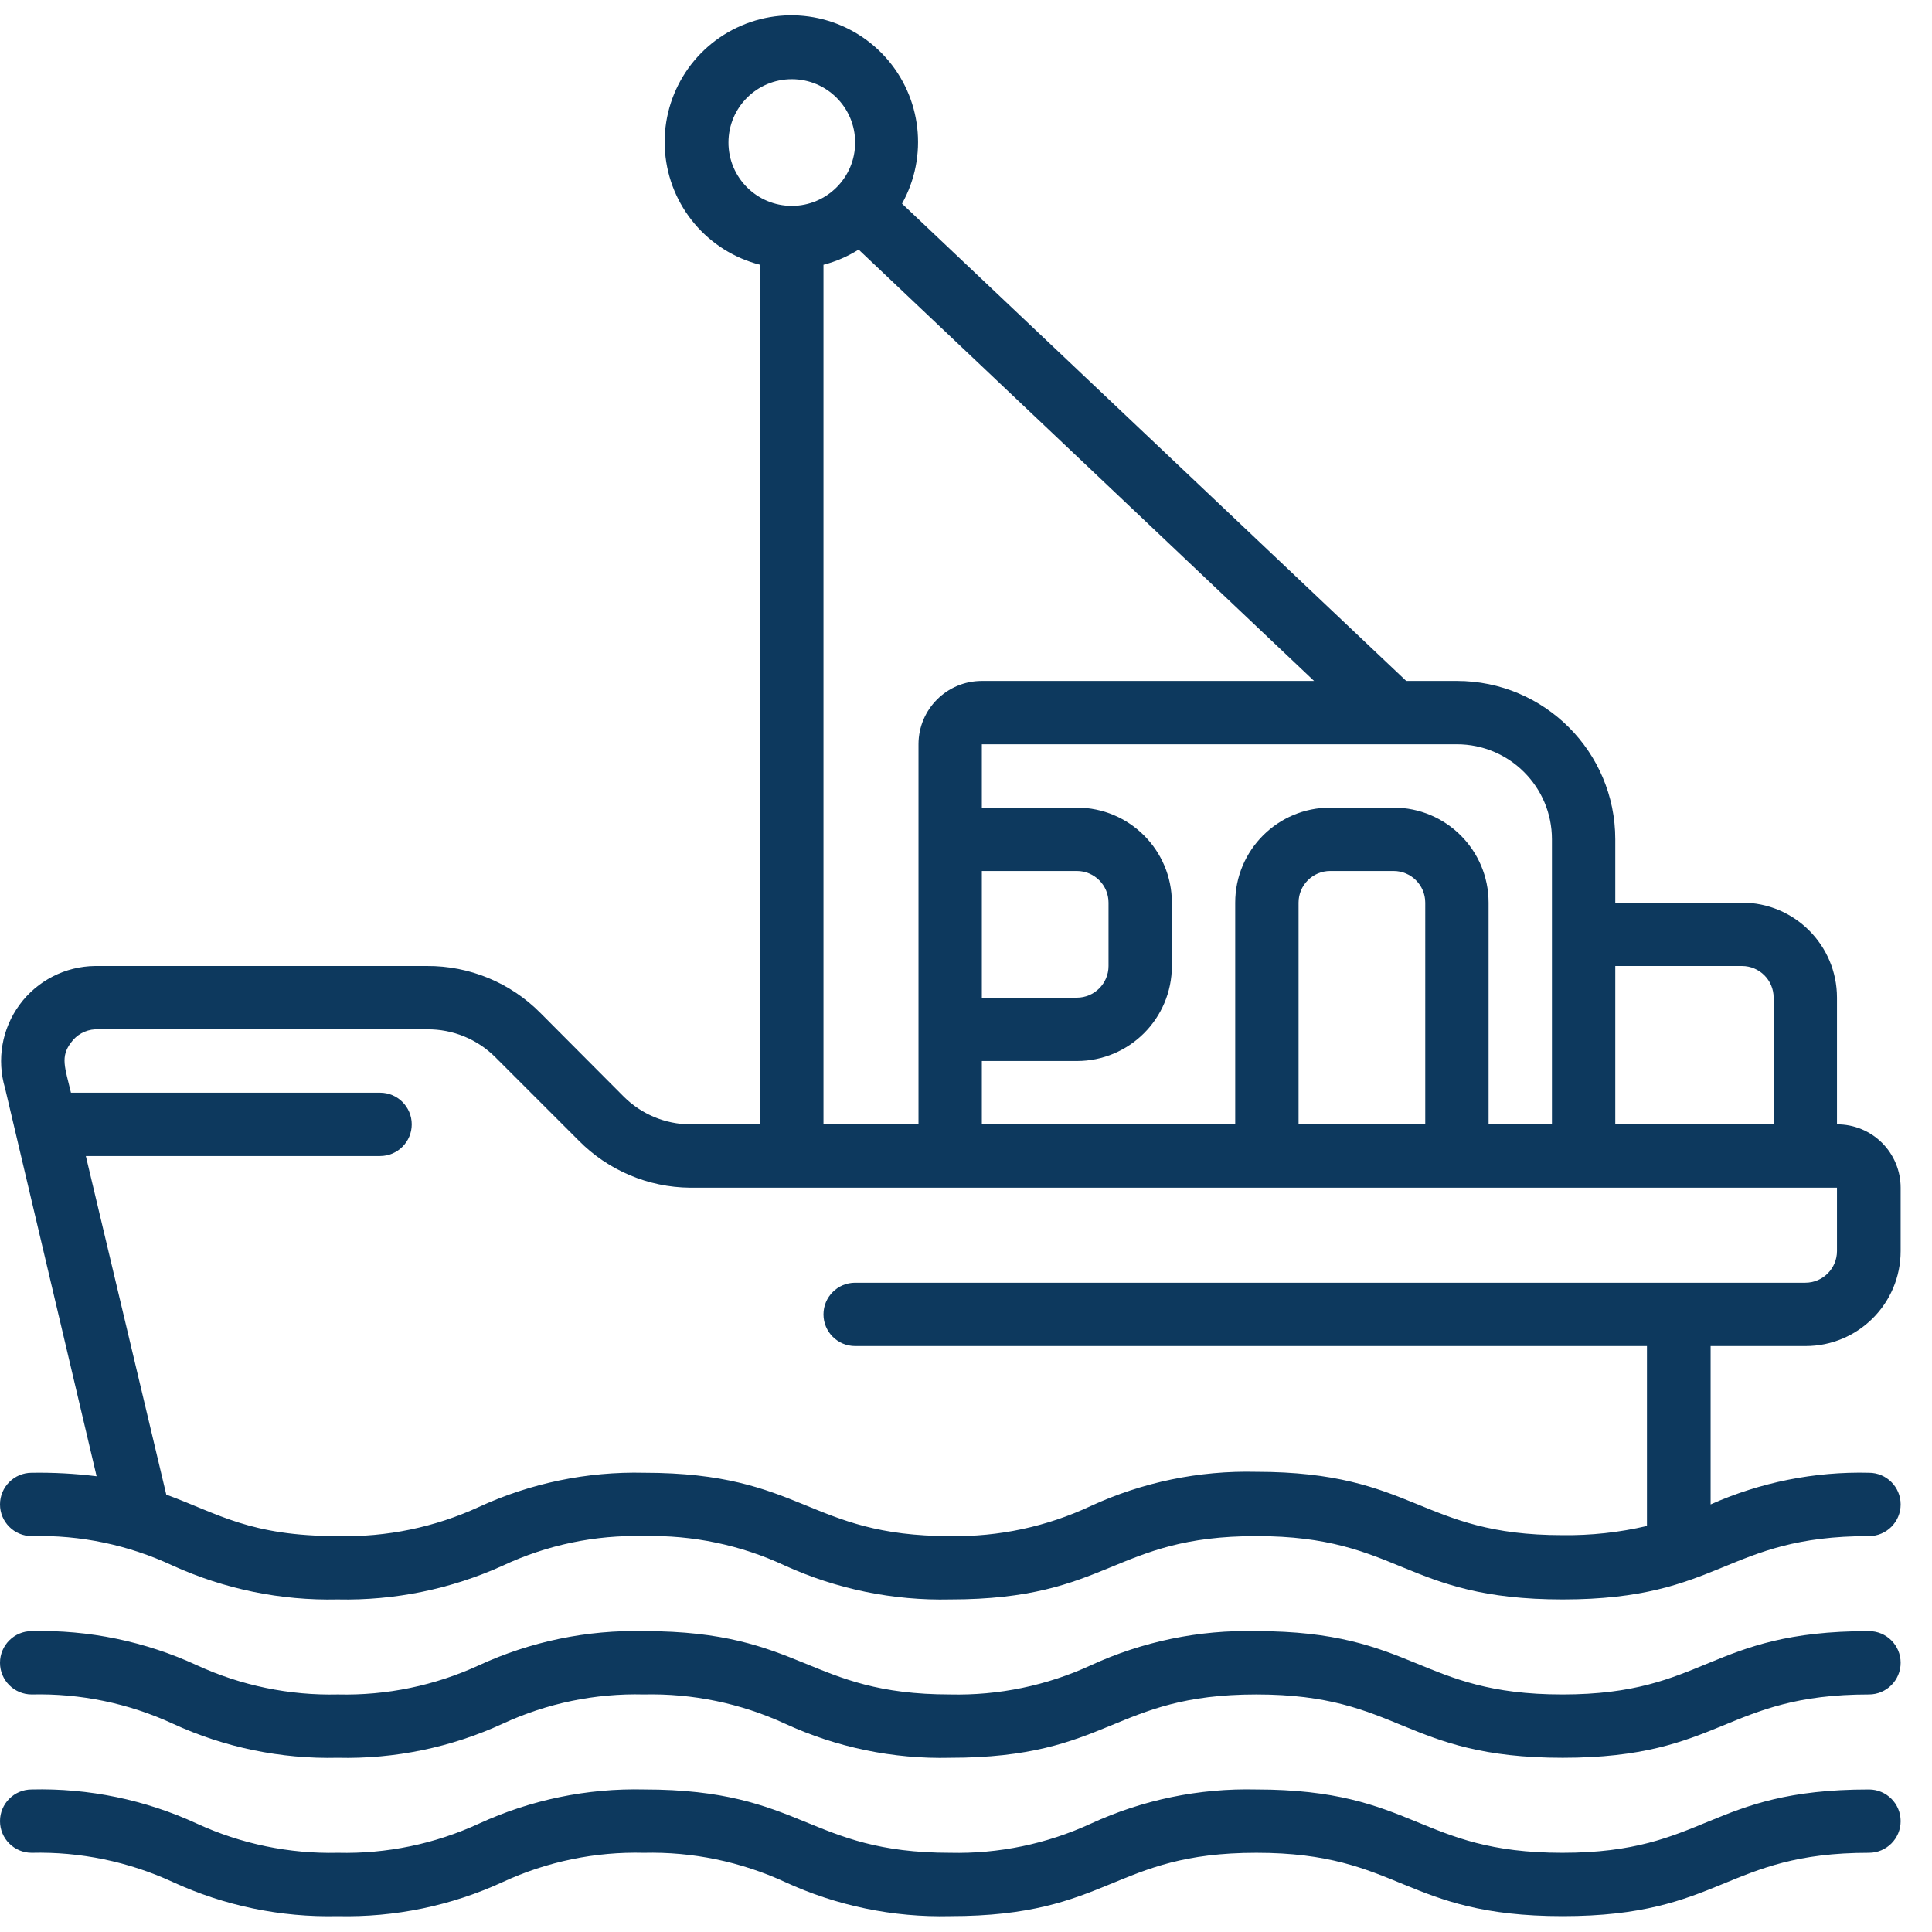
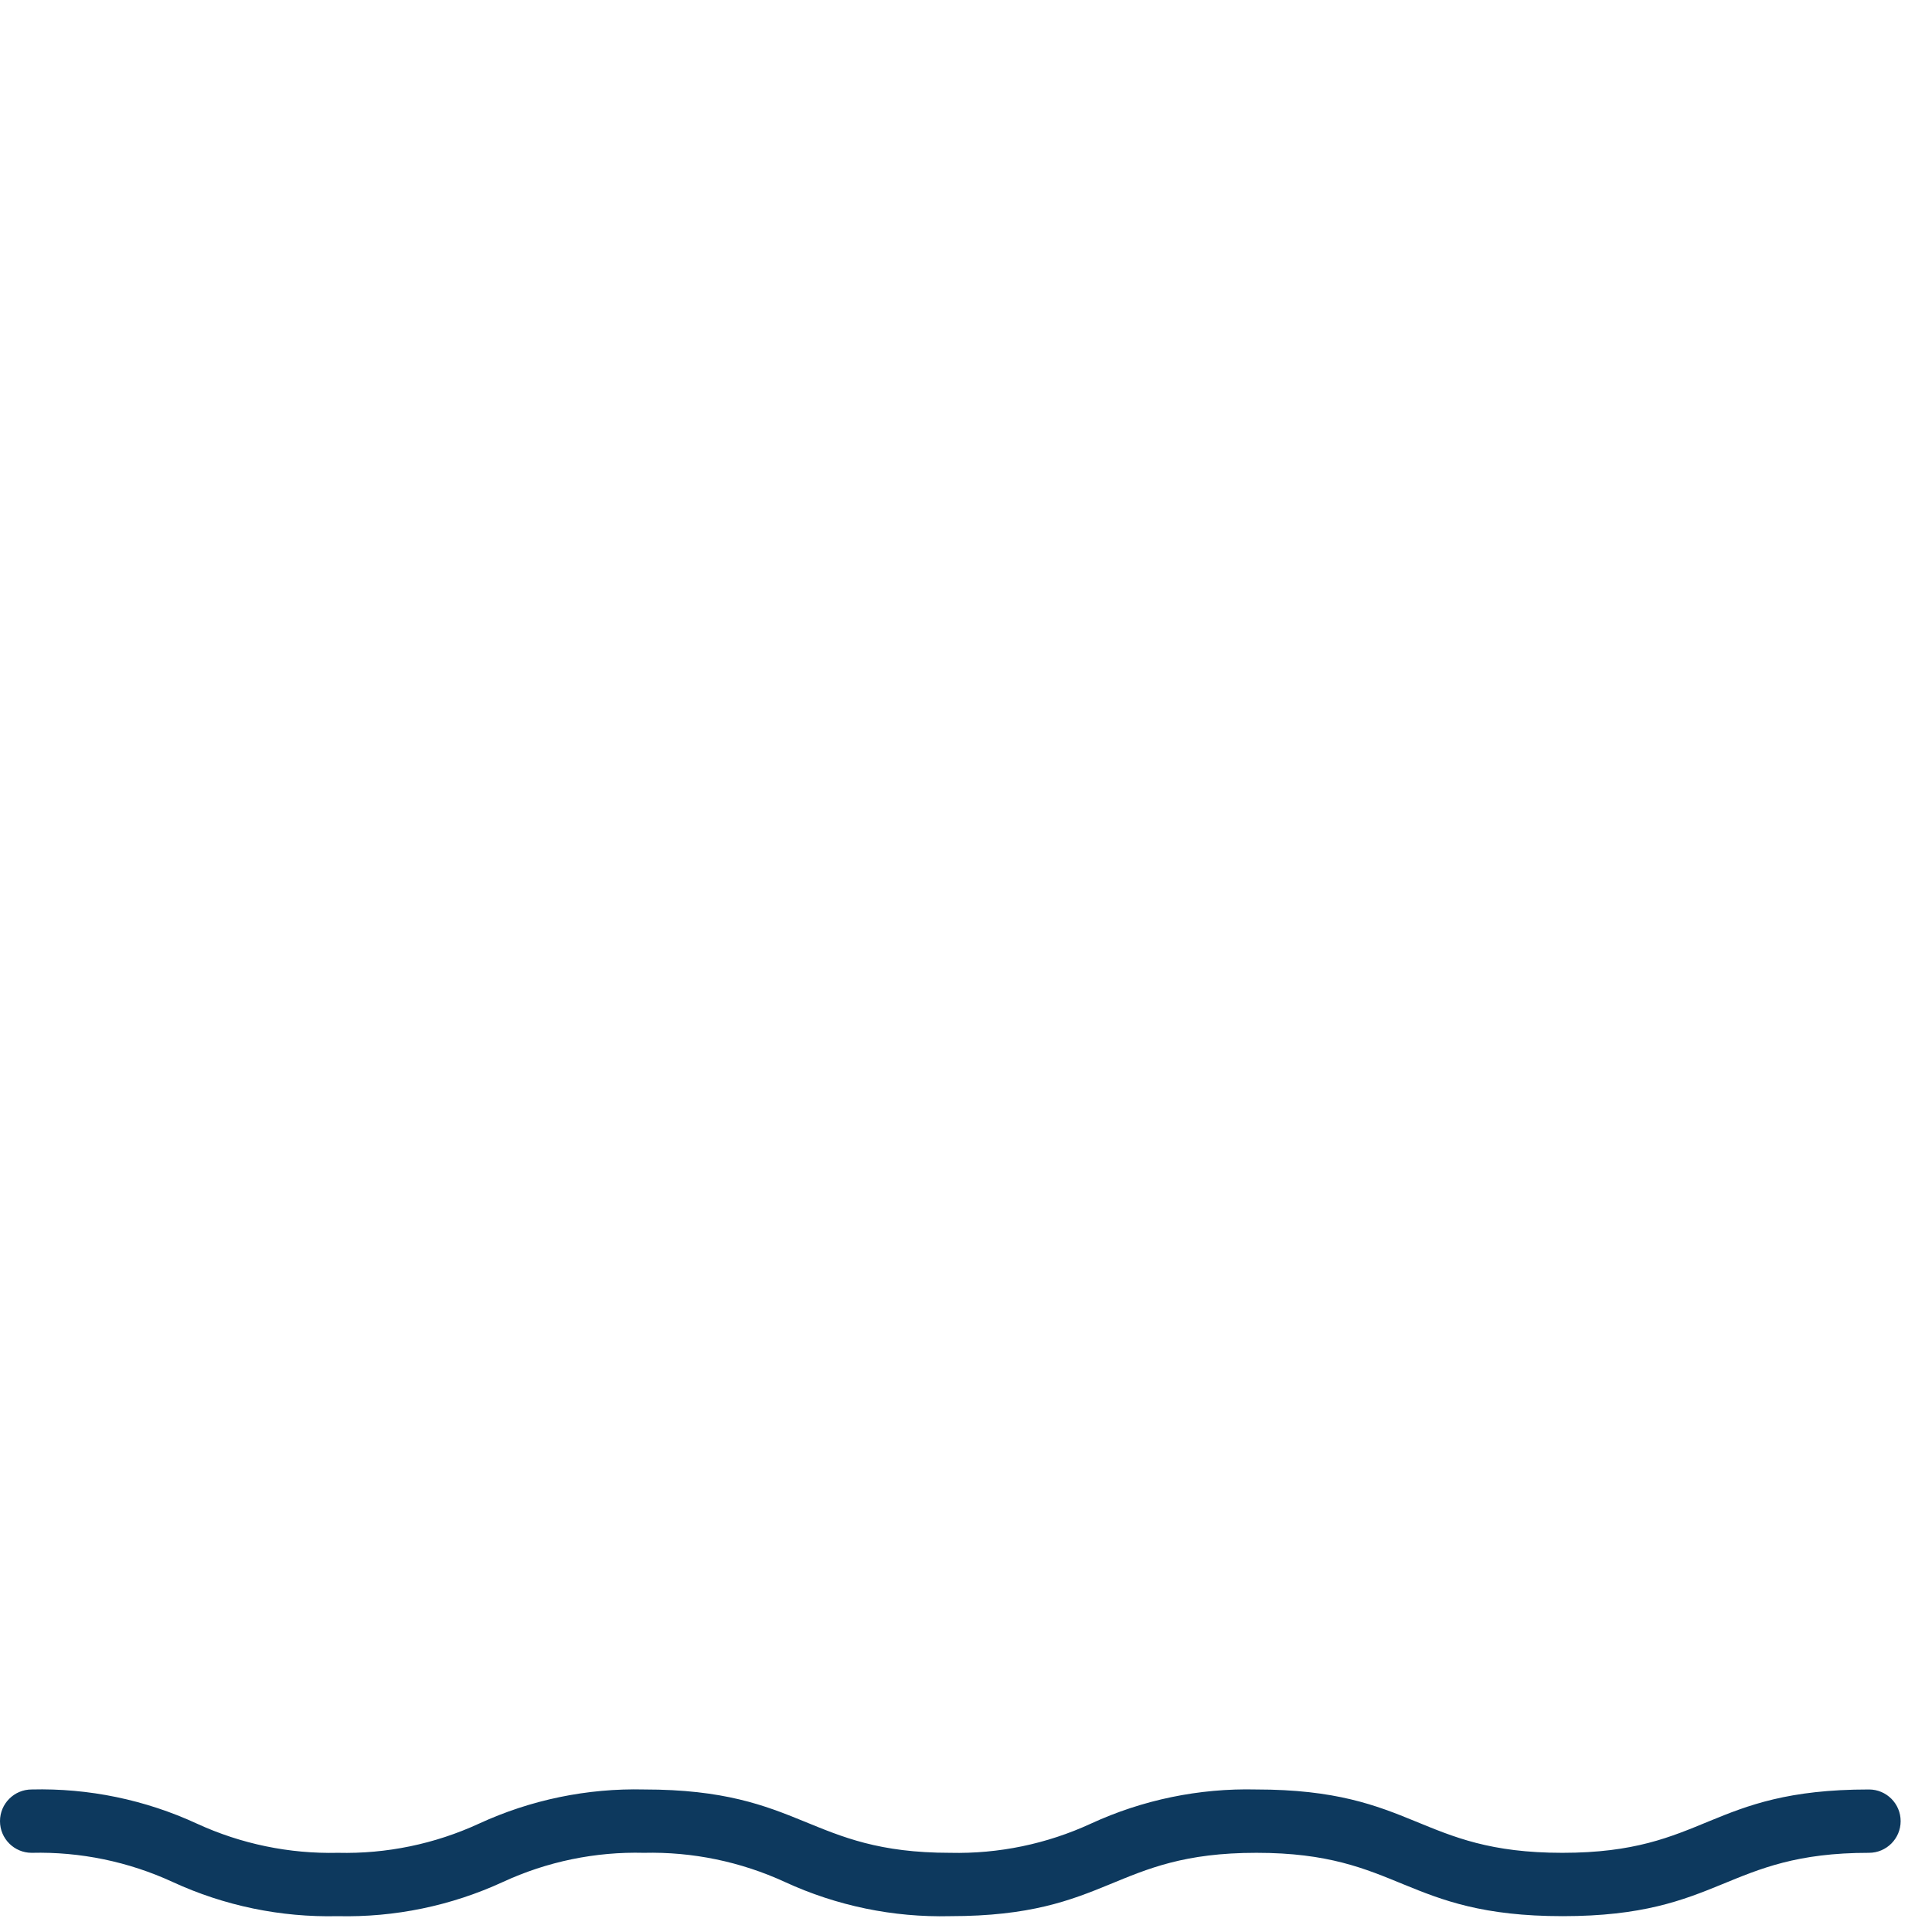
<svg xmlns="http://www.w3.org/2000/svg" width="512" height="512" x="0" y="0" viewBox="0 0 61 60" style="enable-background:new 0 0 512 512" xml:space="preserve" class="">
  <g>
    <g id="027---Fishing-Boat" transform="translate(0 -1)">
-       <path id="Shape" d="m58 36v-4c0-1.657-1.343-3-3-3h-4v-2c0-2.761-2.239-5-5-5h-1.6l-15.92-15.07c.834-1.496.622-3.357-.526-4.628-1.148-1.271-2.978-1.67-4.551-.992-1.573.678-2.54 2.281-2.405 3.989.135 1.707 1.342 3.139 3.002 3.561v27.14h-2.21c-.788-.006-1.543-.322-2.1-.88l-2.63-2.64c-.946-.954-2.236-1.488-3.58-1.48h-10.48c-.942.011-1.824.463-2.382 1.222-.558.759-.728 1.736-.458 2.638l2.89 12.25c-.68-.084-1.365-.121-2.05-.11-.552 0-1 .448-1 1s.448 1 1 1c1.535-.04 3.059.279 4.45.93 1.634.744 3.415 1.11 5.21 1.07 1.798.039 3.582-.327 5.22-1.07 1.391-.652 2.914-.971 4.45-.93 1.535-.038 3.059.28 4.45.93 1.637.745 3.422 1.111 5.22 1.07 5.06 0 5.12-2 9.67-2s4.64 2 9.67 2 5.12-2 9.67-2c.552 0 1-.448 1-1s-.448-1-1-1c-1.72-.042-3.428.3-5 1v-5h3c1.657 0 3-1.343 3-3v-2c0-.532-.212-1.042-.589-1.418-.377-.375-.889-.585-1.421-.582zm-3-5c.552 0 1 .448 1 1v4h-5v-5zm-6-4v9h-2v-7c0-1.657-1.343-3-3-3h-2c-1.657 0-3 1.343-3 3v7h-8v-2h3c1.657 0 3-1.343 3-3v-2c0-1.657-1.343-3-3-3h-3v-2h15c1.657 0 3 1.343 3 3zm-4 9h-4v-7c0-.552.448-1 1-1h2c.552 0 1 .448 1 1zm-14-8h3c.552 0 1 .448 1 1v2c0 .552-.448 1-1 1h-3zm-8-23c0-1.105.895-2 2-2s2 .895 2 2-.895 2-2 2-2-.895-2-2zm3 3.86c.393-.102.767-.264 1.11-.48l14.38 13.62h-10.49c-1.105 0-2 .895-2 2v12h-3zm32 31.14c0 .552-.448 1-1 1h-30c-.552 0-1 .448-1 1s.448 1 1 1h25v5.68c-.875.205-1.772.302-2.67.29-4.51 0-4.64-2-9.67-2-1.8-.043-3.585.326-5.22 1.08-1.388.651-2.907.976-4.44.95-4.5 0-4.63-2-9.66-2-1.8-.043-3.585.326-5.22 1.08-1.394.642-2.916.957-4.45.92-2.78 0-3.76-.7-5.42-1.31l-2.54-10.69h9.29c.552 0 1-.448 1-1s-.448-1-1-1h-9.76c-.19-.8-.34-1.13 0-1.58.176-.248.456-.403.76-.42h10.49c.806-.007 1.581.31 2.15.88l2.63 2.63c.93.943 2.196 1.479 3.52 1.49h36.21z" fill="#0d395e" data-original="#000000" style="" />
-       <path id="Shape" d="m59 52c-5.07 0-5.12 2-9.67 2s-4.64-2-9.67-2c-1.8-.043-3.585.326-5.22 1.08-1.391.641-2.909.956-4.44.92-4.5 0-4.63-2-9.66-2-1.8-.043-3.585.326-5.22 1.08-1.394.642-2.916.957-4.45.92-1.534.036-3.056-.279-4.45-.92-1.634-.755-3.42-1.125-5.22-1.08-.552 0-1 .448-1 1s.448 1 1 1c1.534-.037 3.056.278 4.45.92 1.632.753 3.414 1.122 5.21 1.08 1.8.043 3.585-.326 5.22-1.08 1.393-.644 2.916-.959 4.45-.92 1.534-.036 3.056.279 4.45.92 1.635.754 3.42 1.124 5.22 1.08 5.06 0 5.12-2 9.67-2s4.64 2 9.67 2 5.12-2 9.67-2c.552 0 1-.448 1-1s-.448-1-1-1z" fill="#0d395e" data-original="#000000" style="" />
      <path id="Shape" d="m59 57c-5.07 0-5.12 2-9.67 2s-4.64-2-9.67-2c-1.8-.043-3.585.326-5.22 1.08-1.391.641-2.909.956-4.44.92-4.5 0-4.63-2-9.66-2-1.8-.043-3.585.326-5.22 1.08-1.394.642-2.916.957-4.45.92-1.534.036-3.056-.279-4.45-.92-1.634-.755-3.42-1.125-5.22-1.08-.552 0-1 .448-1 1s.448 1 1 1c1.534-.037 3.056.278 4.45.92 1.632.753 3.414 1.122 5.21 1.08 1.8.043 3.585-.326 5.22-1.08 1.393-.644 2.916-.959 4.45-.92 1.534-.036 3.056.279 4.45.92 1.635.754 3.42 1.124 5.22 1.08 5.06 0 5.12-2 9.67-2s4.64 2 9.67 2 5.12-2 9.67-2c.552 0 1-.448 1-1s-.448-1-1-1z" fill="#0d395e" data-original="#000000" style="" />
    </g>
  </g>
</svg>